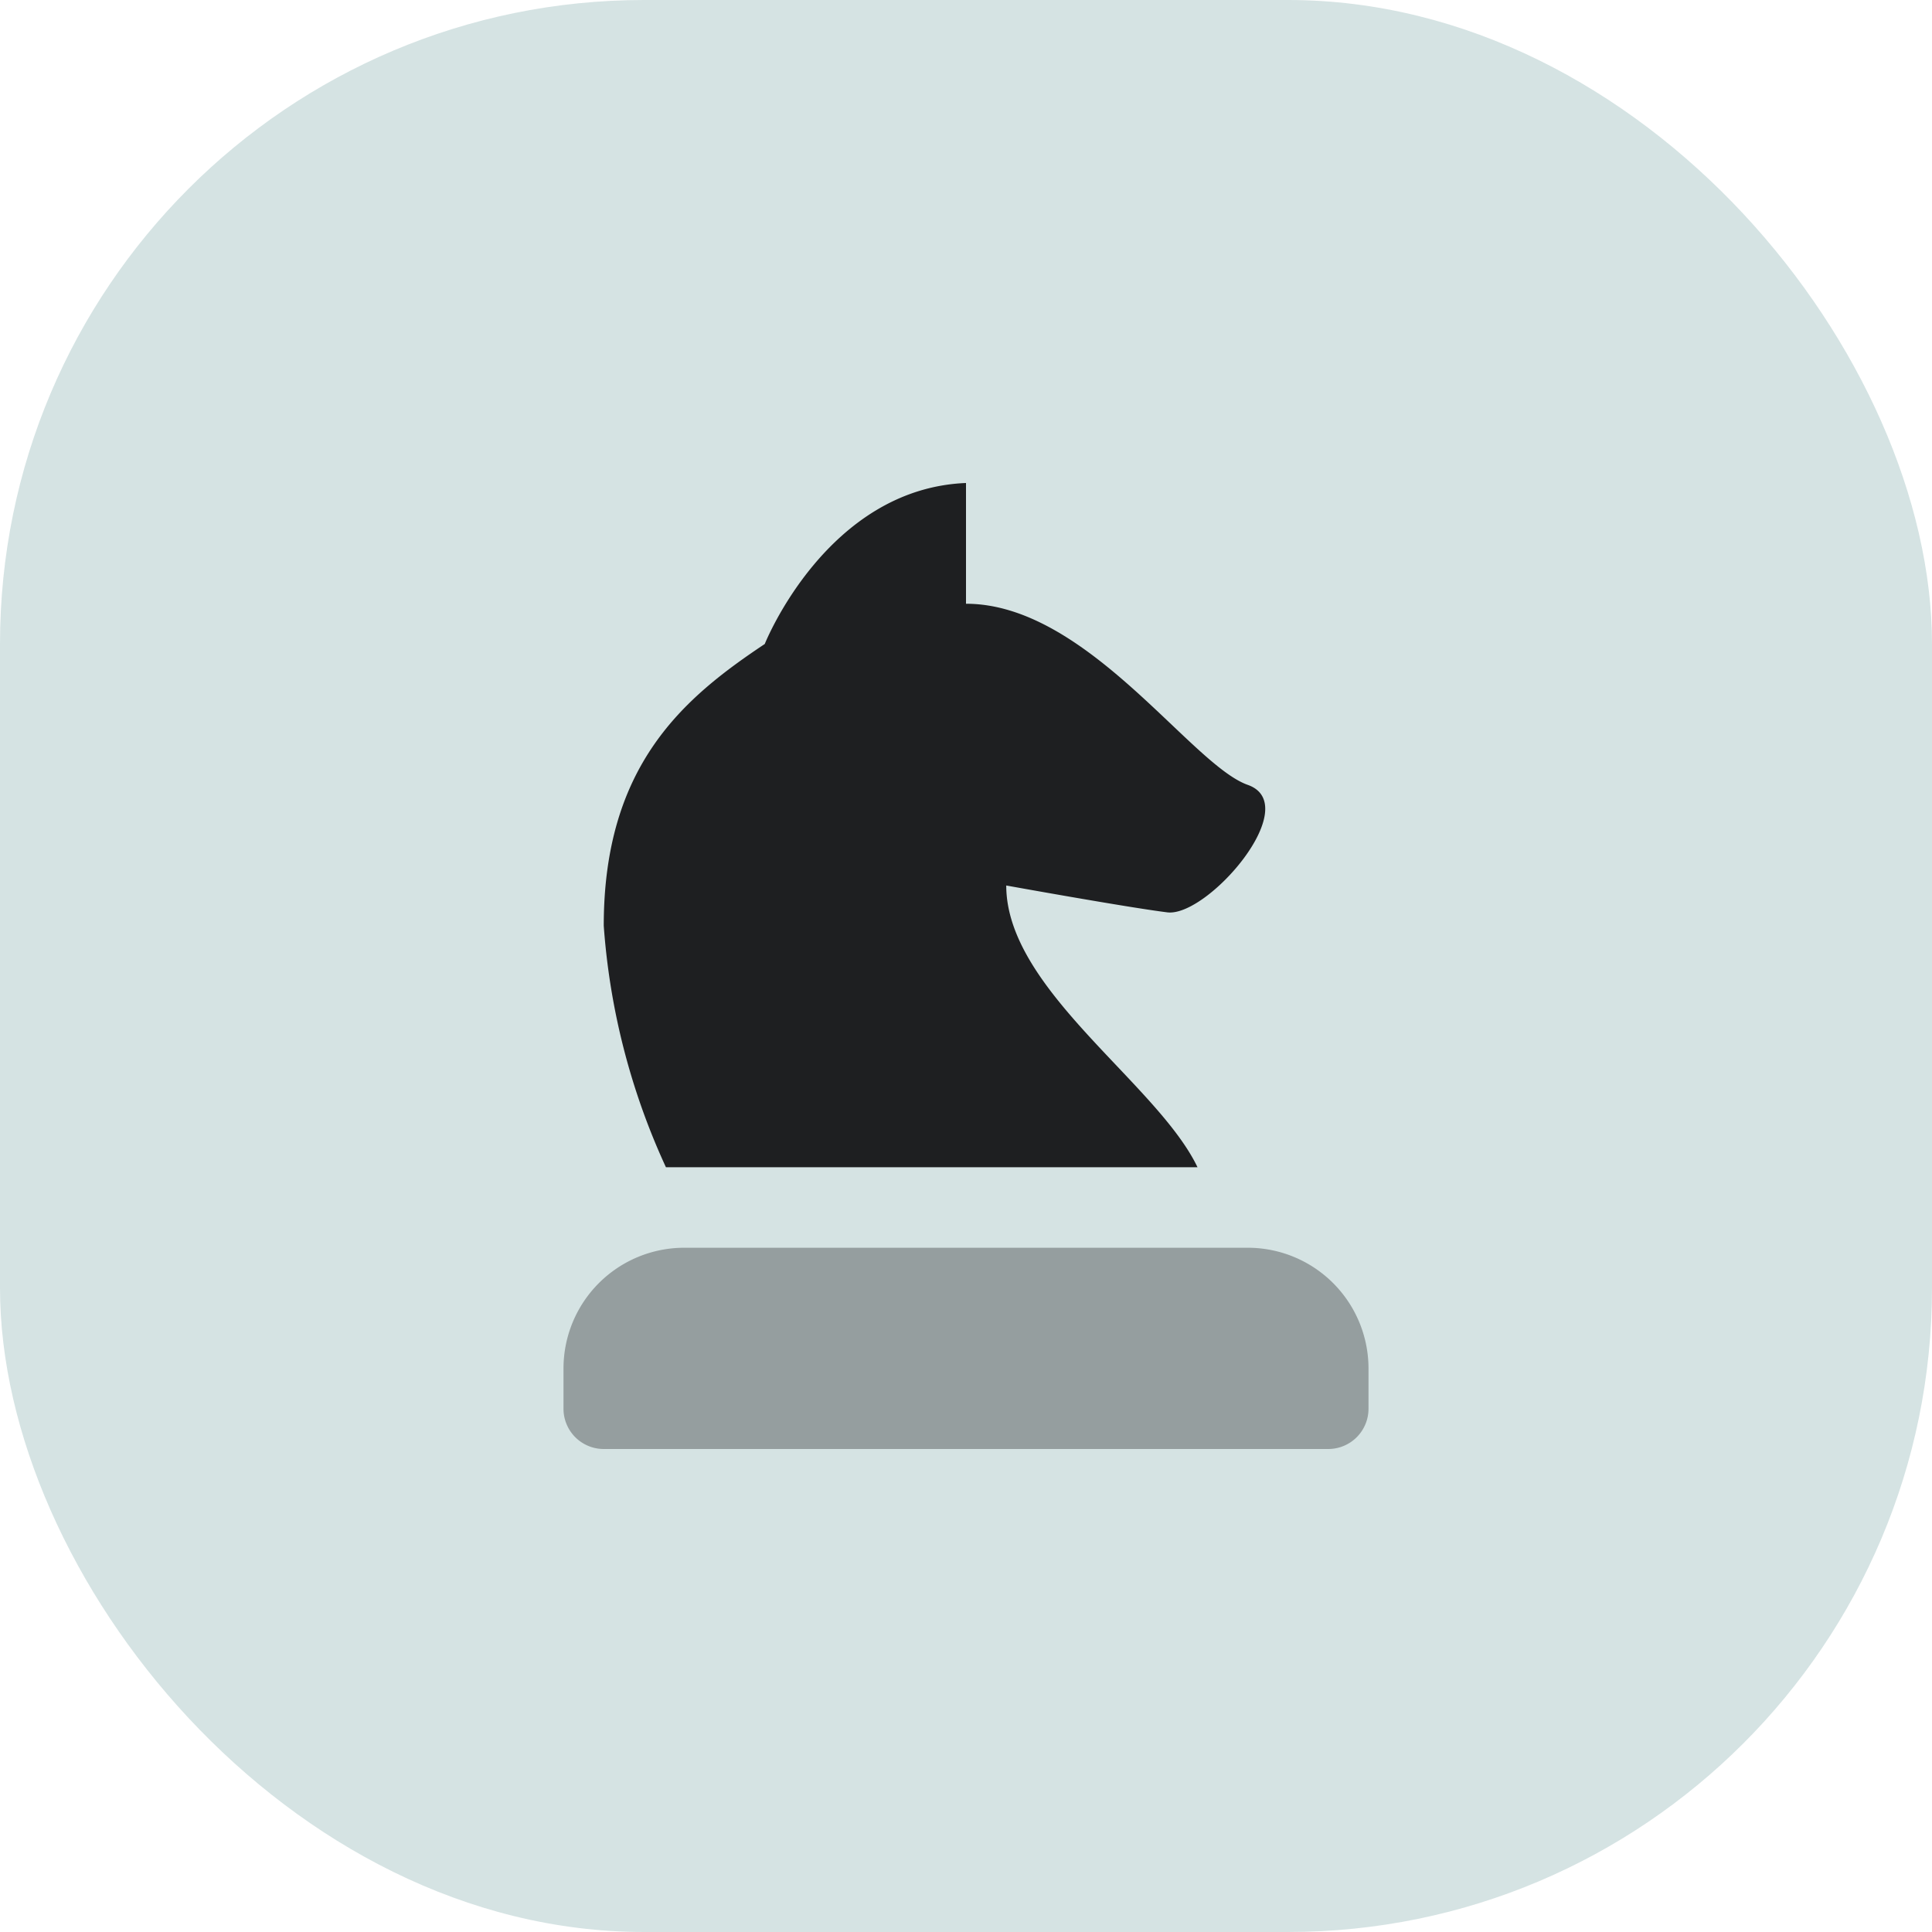
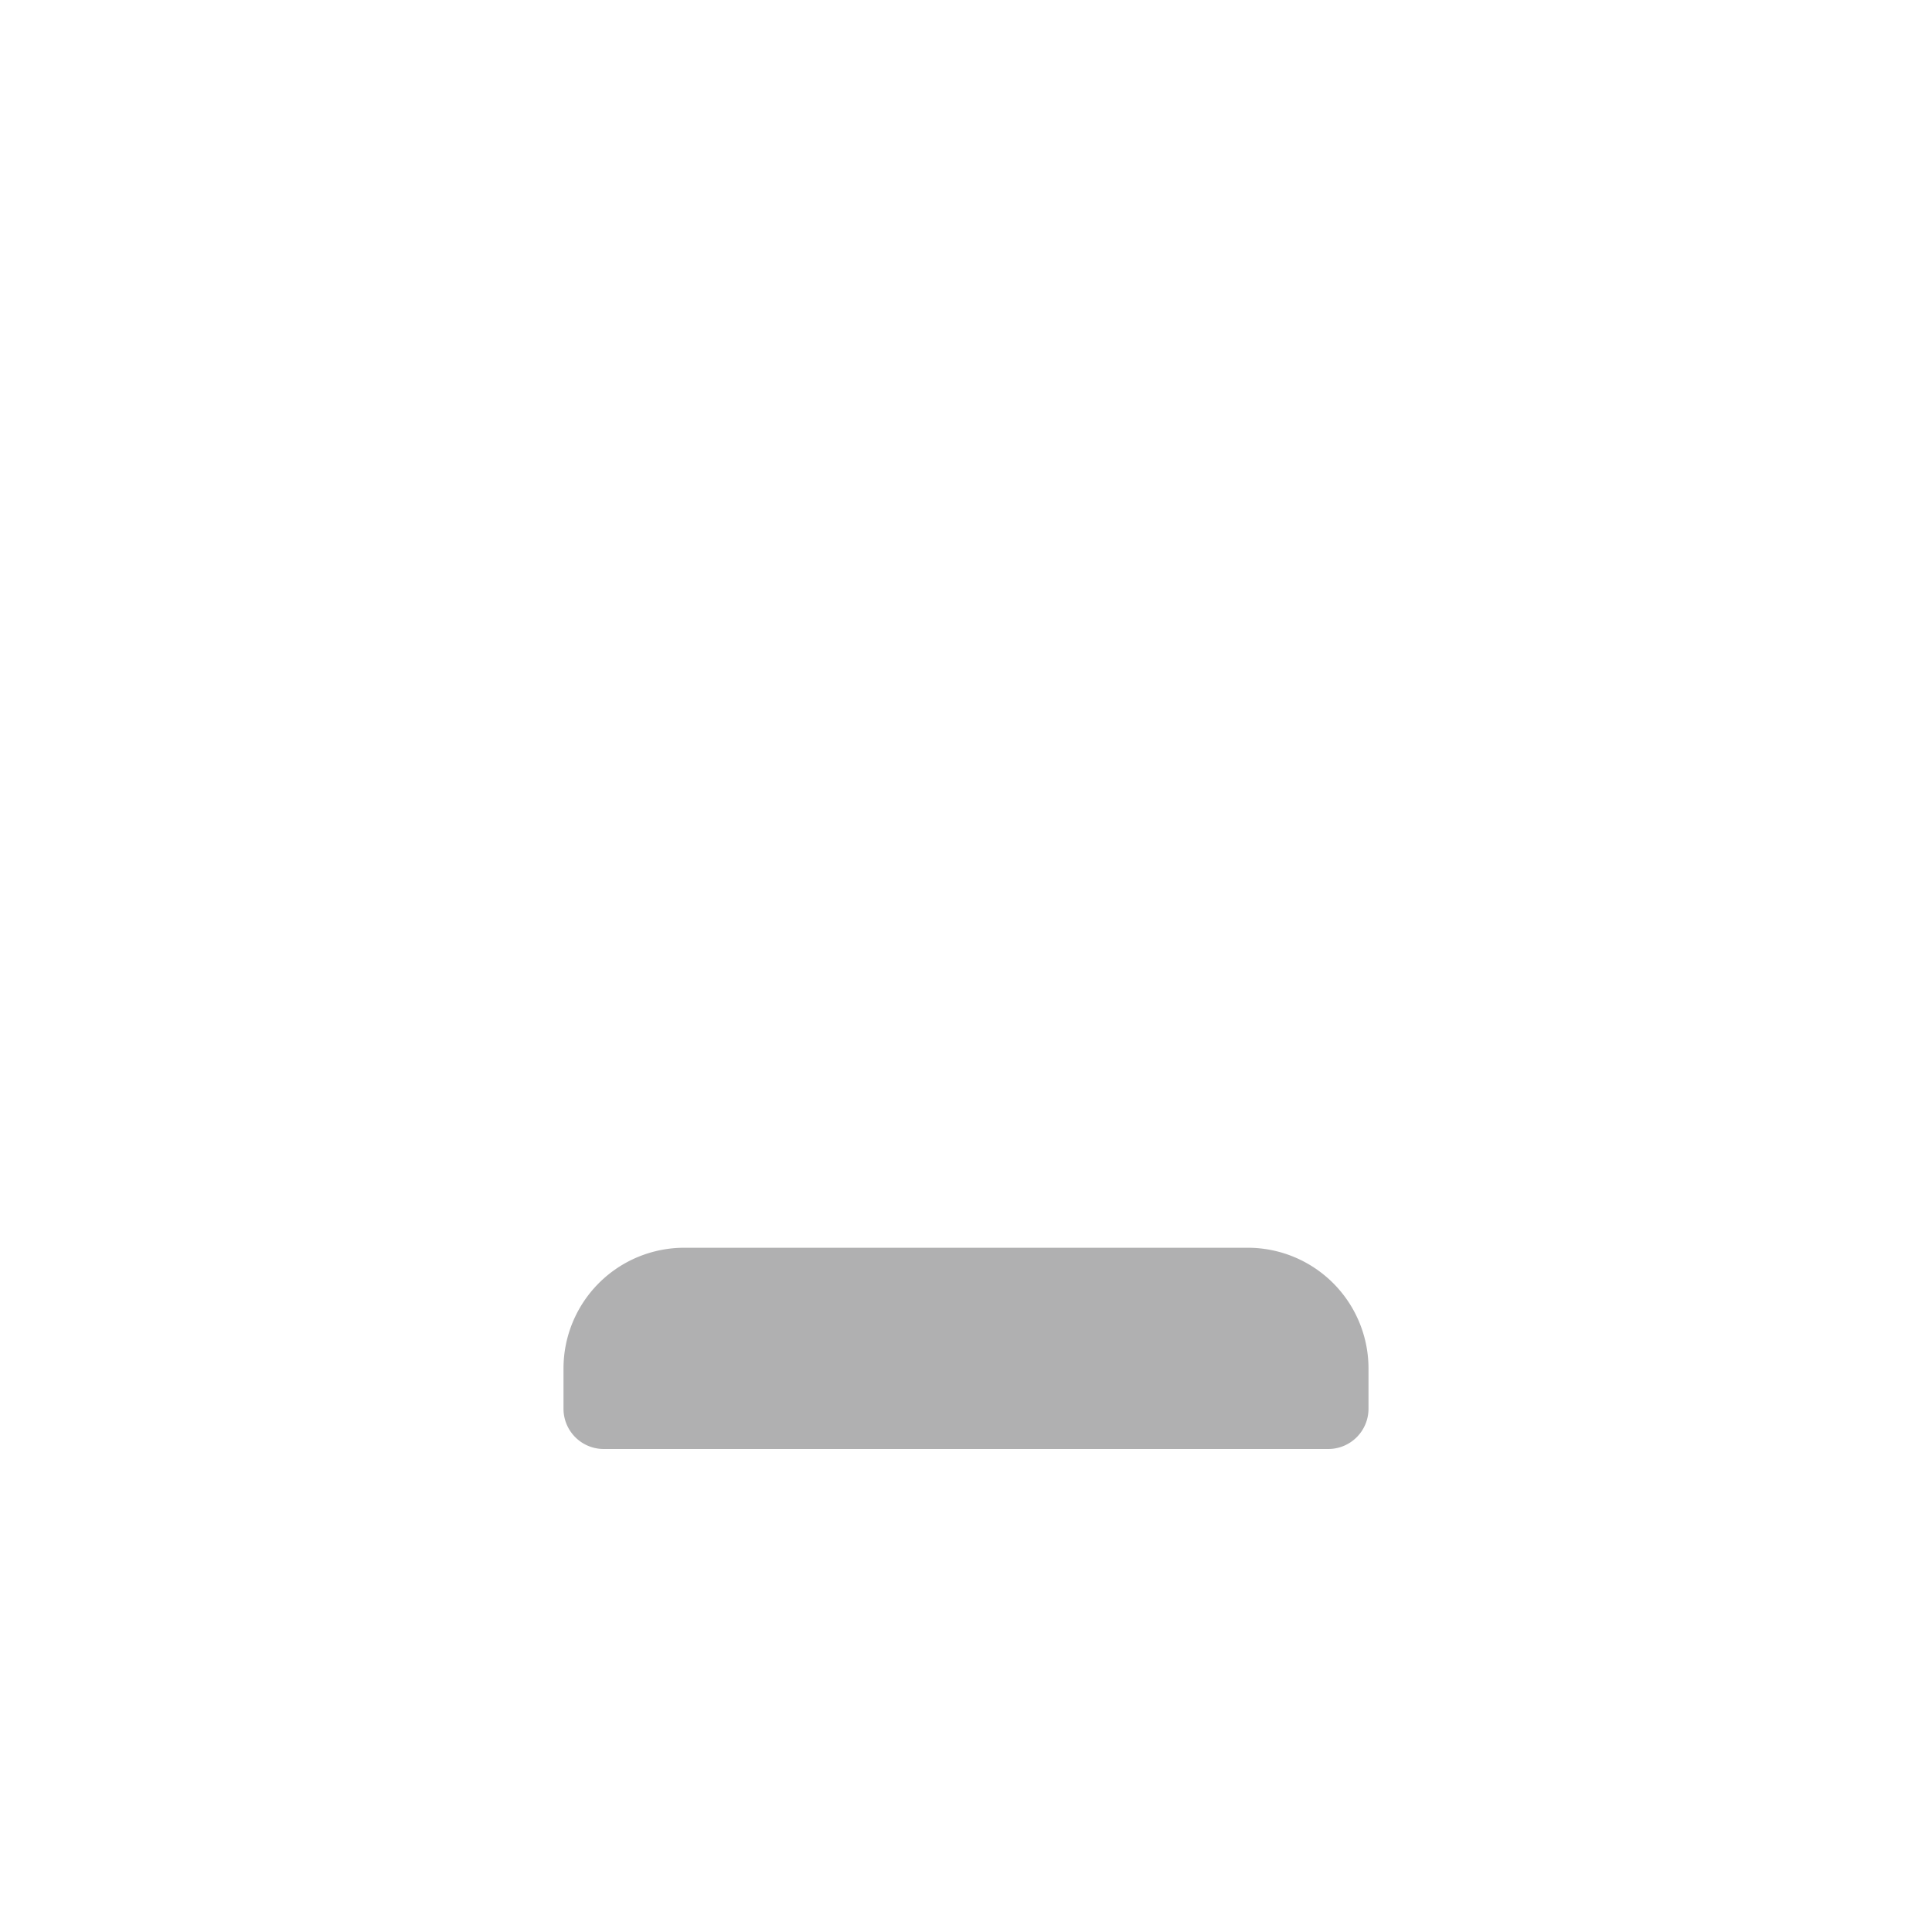
<svg xmlns="http://www.w3.org/2000/svg" width="48" height="48" viewBox="0 0 48 48">
  <g id="ic-no-code" transform="translate(-517 -1010)">
-     <rect id="Rectangle_4151" data-name="Rectangle 4151" width="48" height="48" rx="16" transform="translate(517 1010)" fill="#d5e3e3" />
    <g id="strategy" transform="translate(531 1022)">
      <path id="Path_15345" data-name="Path 15345" d="M19,19H5a3,3,0,0,0-3,3v1a1,1,0,0,0,1,1H21a1,1,0,0,0,1-1V22A3,3,0,0,0,19,19Z" transform="translate(-2)" fill="#1e1f21" opacity="0.35" />
      <g id="Group_12901" data-name="Group 12901" transform="translate(-2)">
-         <path id="Path_15346" data-name="Path 15346" d="M17.752,17c-1-2.087-4.752-4.42-4.752-7,0,0,3,.542,4,.667S20.417,8,19,7.5,15,3,12,3V0C8.536.139,7,4,7,4,5,5.333,3,7,3,11a17.232,17.232,0,0,0,1.545,6Z" fill="#1e1f21" />
-       </g>
+         </g>
    </g>
  </g>
</svg>